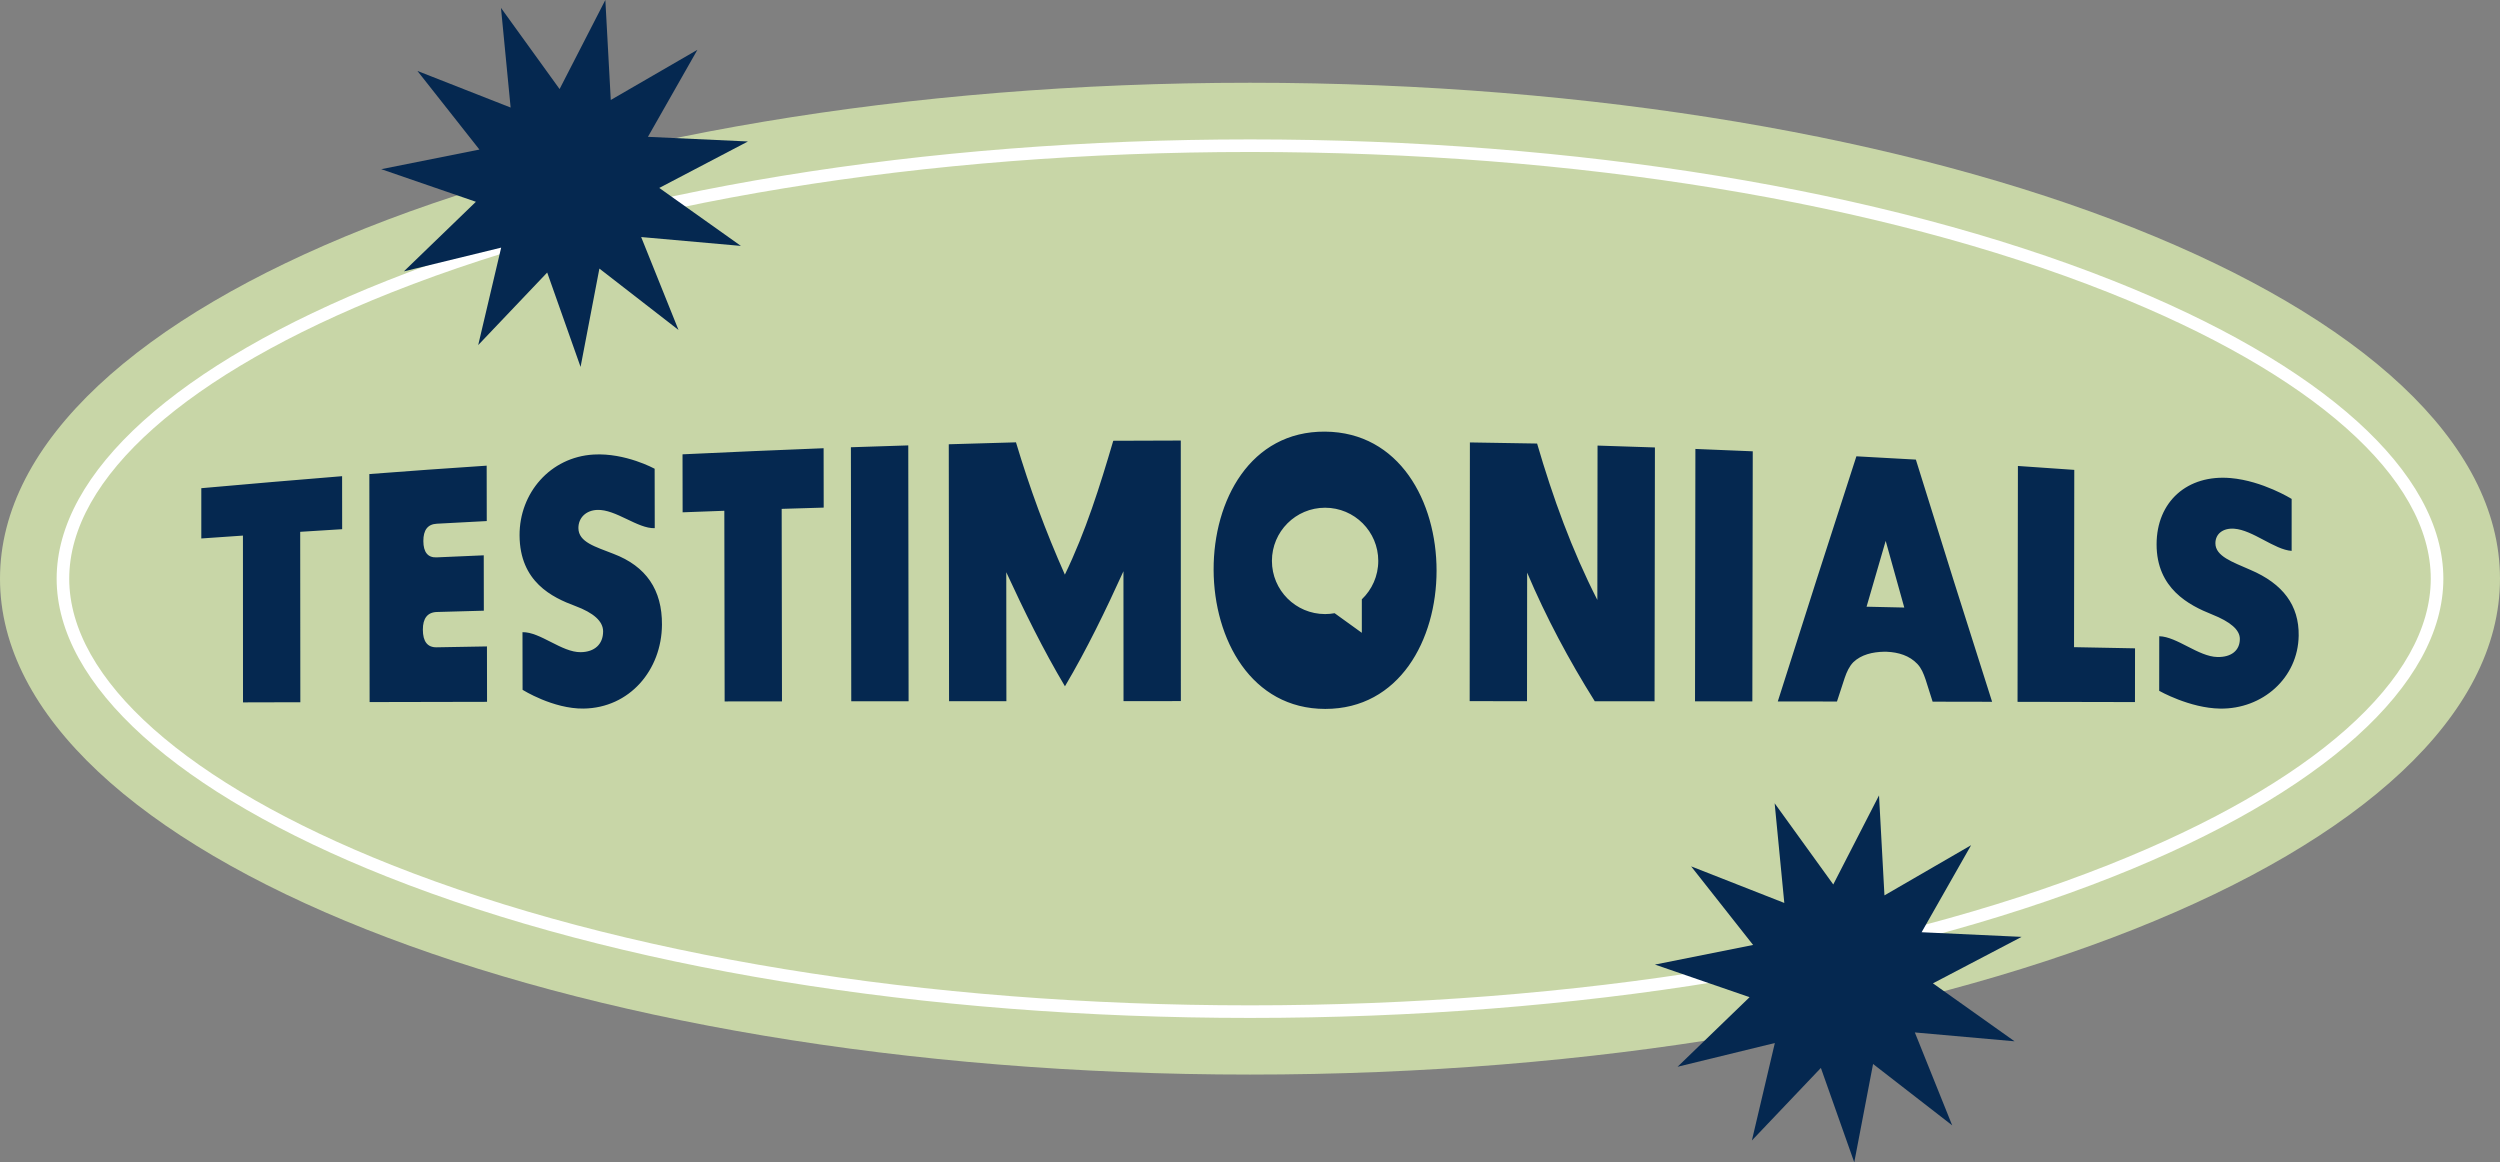
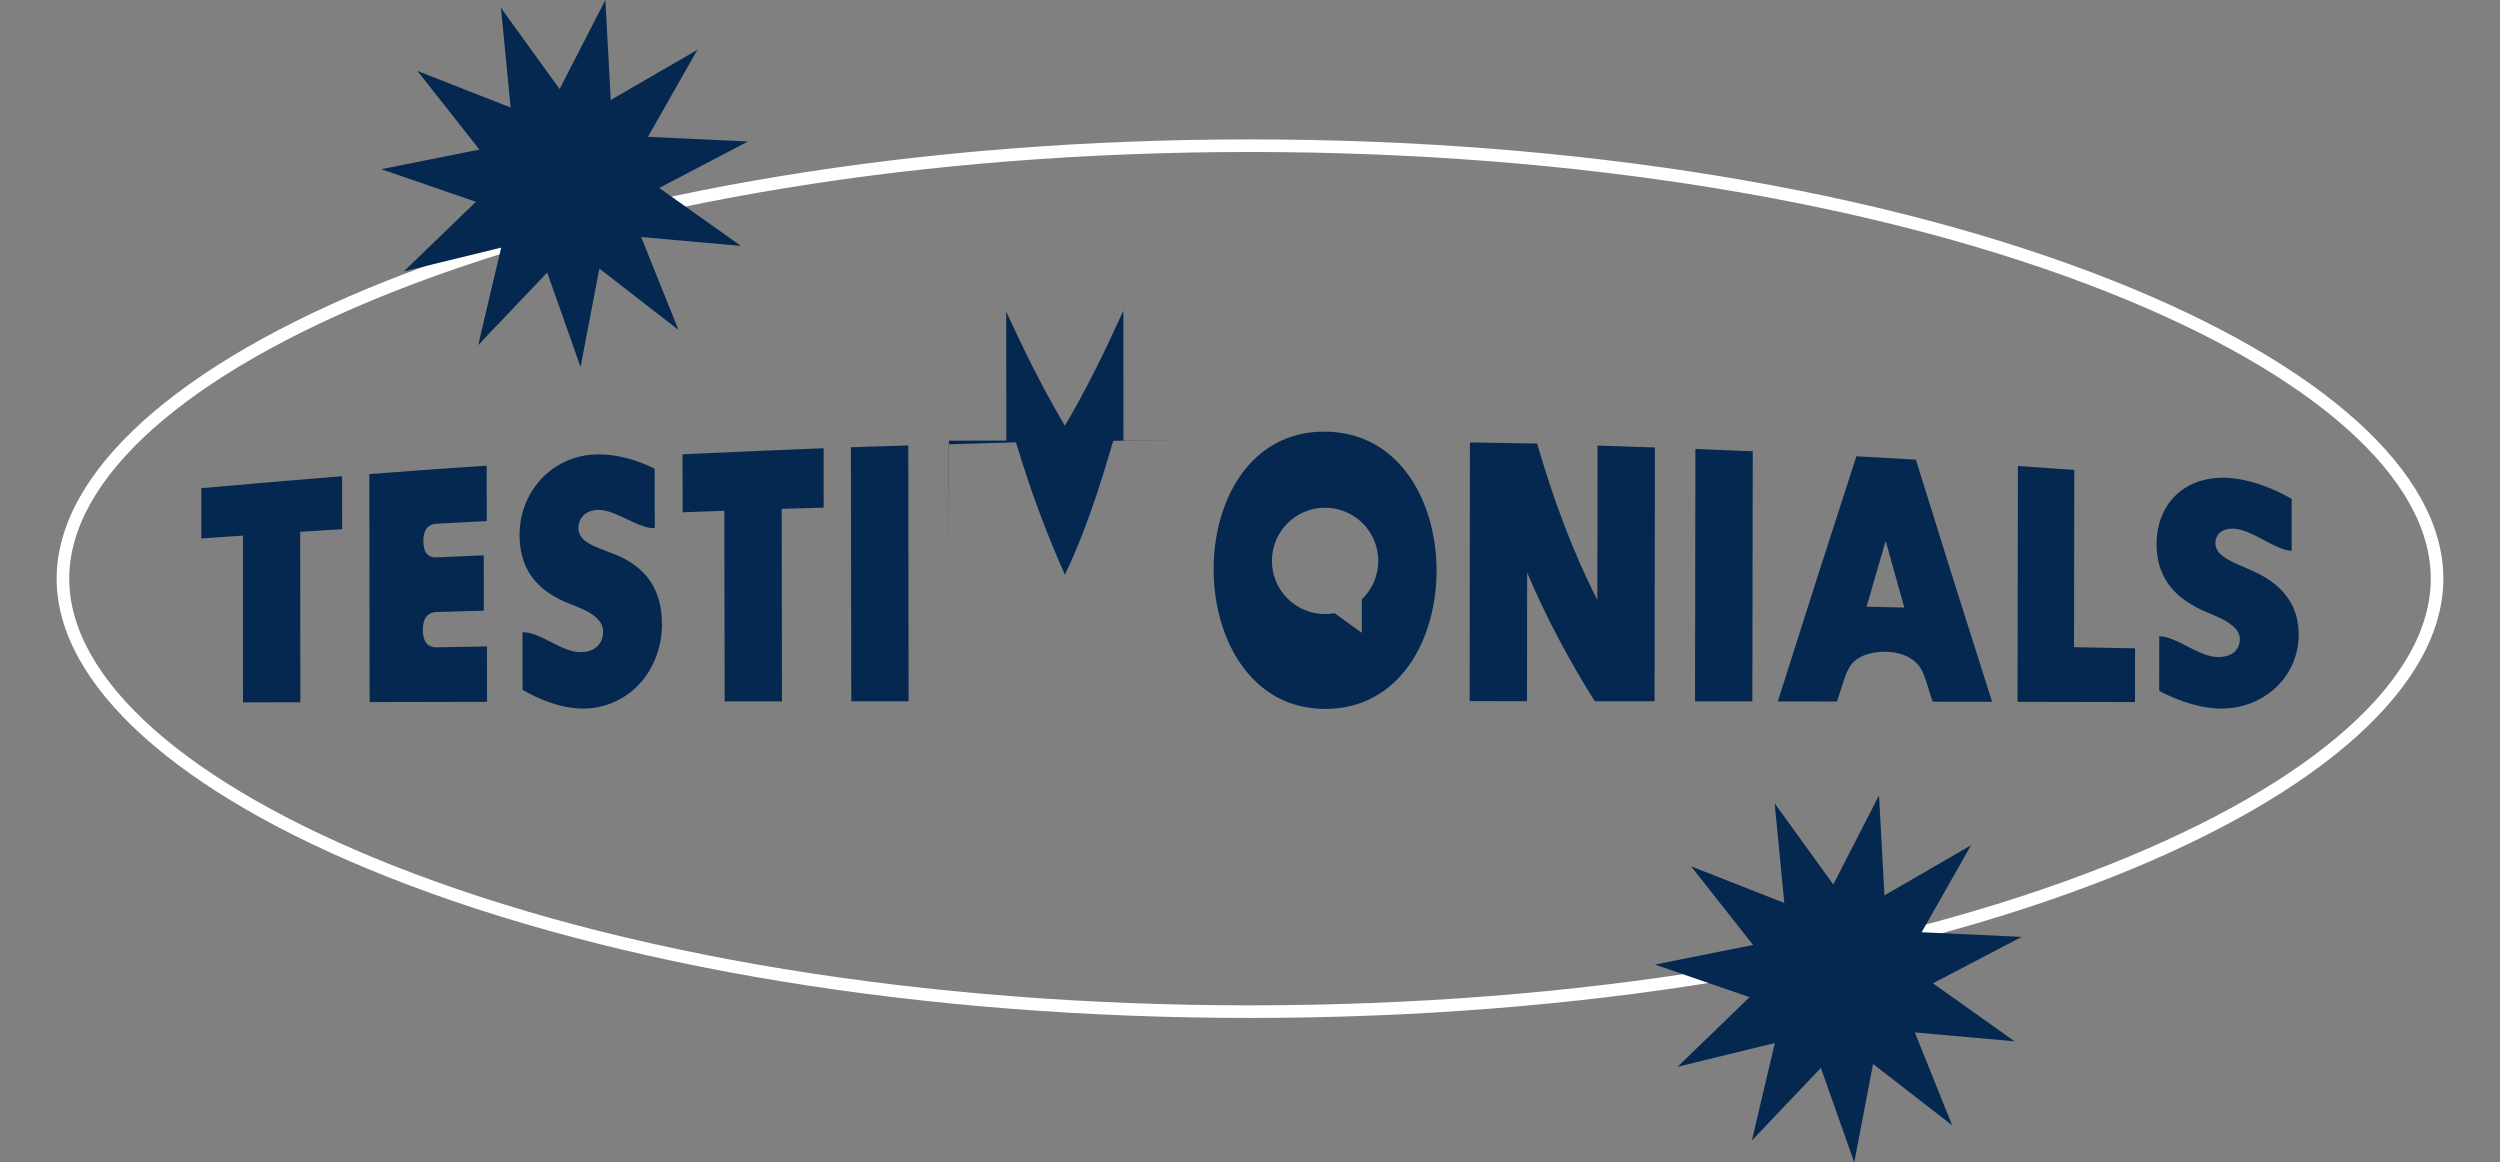
<svg xmlns="http://www.w3.org/2000/svg" fill="#000000" height="1500" preserveAspectRatio="xMidYMid meet" version="1" viewBox="0.0 0.0 3226.3 1500.0" width="3226.3" zoomAndPan="magnify">
  <rect x="0.0" y="0.0" width="3226.3" height="1500.0" fill="#808080" stroke="none" />
  <g id="change1_1">
-     <path d="M3226.291,746.778c0,353.451-722.23,639.979-1613.146,639.979S0,1100.229,0,746.778 s722.23-639.979,1613.146-639.979S3226.291,393.328,3226.291,746.778z" fill="#c8d6a7" />
-   </g>
+     </g>
  <g id="change2_1">
    <path d="M1613.148,1313.658c-421.886,0-817.408-64.741-1113.712-182.292C228.493,1023.871,73.1,883.697,73.1,746.776 c0-136.916,155.393-277.09,426.335-384.582C795.75,244.64,1191.273,179.901,1613.148,179.901 c421.87,0,817.395,64.738,1113.707,182.293c270.946,107.491,426.338,247.665,426.338,384.582 c0,136.922-155.393,277.095-426.338,384.59C2430.548,1248.917,2035.028,1313.658,1613.148,1313.658z M1613.148,196.146 c-419.871,0-813.27,64.334-1107.721,181.145C241.001,482.199,89.345,616.871,89.345,746.776 c0,129.91,151.657,264.584,416.082,369.487c294.443,116.817,687.839,181.15,1107.721,181.15 c419.876,0,813.275-64.334,1107.721-181.15c264.426-104.903,416.08-239.577,416.08-369.487 c0-129.905-151.654-264.576-416.08-369.484C2426.413,260.48,2033.019,196.146,1613.148,196.146z" fill="#ffffff" />
  </g>
  <g id="change3_1">
-     <path d="M313.519,691.182c-21.494,1.457-32.24,2.2-53.729,3.718c0-25.954,0-38.93,0-64.883 c60.552-5.408,121.102-10.572,181.695-15.496c0.029,27.365,0.043,41.048,0.072,68.413c-21.66,1.323-32.489,2-54.145,3.383 c0.059,73.31,0.118,146.62,0.177,219.93c-29.596,0.071-44.393,0.108-73.988,0.184C313.573,834.68,313.546,762.931,313.519,691.182z M476.646,611.781c50.446-3.897,100.924-7.511,151.41-10.838c0.046,28.602,0.068,42.903,0.114,71.505 c-25.786,1.323-38.678,2.006-64.459,3.416c-11.864,0.649-17.387,8.237-17.367,22.368c0.021,14.556,5.963,21.563,17.033,21.068 c24.362-1.09,36.544-1.62,60.908-2.647c0.046,28.58,0.068,42.871,0.113,71.451c-24.21,0.653-36.314,0.989-60.521,1.682 c-12.265,0.351-18.187,8.227-18.167,22.786c0.022,15.409,5.967,23.005,17.836,22.789c25.952-0.472,38.928-0.701,64.882-1.144 c0.046,28.602,0.068,42.903,0.114,71.505c-50.515,0.097-101.029,0.202-151.544,0.316 C476.88,807.952,476.763,709.866,476.646,611.781z M674.399,890.228c-0.049-29.754-0.074-44.63-0.123-74.384 c22.943-0.454,50.687,26.133,75.218,25.808c17.801-0.236,28.865-10.25,28.836-26.856c-0.023-13.014-12.17-23.906-36.062-32.8 c-29.551-11-71.423-30.974-71.758-90.999c-0.306-54.943,39.878-101.181,95.556-104.404c41.135-2.382,78.772,18.329,78.772,18.329 c0.052,30.677,0.079,46.015,0.131,76.693c-22.157,0.819-50.294-24.652-74.426-23.561c-14.245,0.644-24.116,10.033-24.093,23.422 c0.031,18.295,22.196,24.111,45.158,33.221c42.367,16.094,62.99,46.574,62.678,91.566c-0.406,58.49-41.771,107.321-101.109,108.168 C713.786,914.994,674.399,890.228,674.399,890.228z M934.762,659.173c-21.53,0.76-32.294,1.155-53.822,1.975 c-0.051-29.935-0.076-44.903-0.127-74.838c60.688-2.865,121.365-5.486,182.075-7.866c0.045,30.652,0.067,45.978,0.112,76.63 c-21.692,0.621-32.537,0.947-54.227,1.629c0.129,82.808,0.259,165.617,0.387,248.425c-29.597,0.035-44.396,0.054-73.992,0.093 C935.034,823.204,934.898,741.189,934.762,659.173z M1098.109,577.181c29.615-1.027,44.423-1.504,74.041-2.383 c0.137,110.054,0.275,220.108,0.412,330.163c-29.597,0.026-44.396,0.039-73.993,0.069 C1098.416,795.747,1098.262,686.464,1098.109,577.181z M1224.413,573.338c34.689-1.098,52.035-1.598,86.728-2.496 c17.854,59.471,37.885,113.995,63.1,170.73c26.909-55.691,45.043-113.59,62.451-172.755c34.856-0.221,52.285-0.281,87.142-0.297 c0.031,112.085,0.062,224.17,0.093,336.256c-29.598,0.005-44.396,0.009-73.994,0.018c-0.028-55.86-0.056-111.721-0.084-167.581 c-23.096,50.755-47.092,100.439-75.504,148.459c-28.325-47.656-52.477-96.91-75.721-147.208 c0.052,55.467,0.104,110.934,0.156,166.401c-29.598,0.019-44.396,0.029-73.994,0.052 C1224.662,794.391,1224.537,683.864,1224.413,573.338z M1970.803,738.967c-0.058,55.309-0.116,110.618-0.173,165.927 c-29.598-0.021-44.396-0.03-73.994-0.047c0.095-111.295,0.189-222.59,0.283-333.886c34.694,0.471,52.04,0.757,86.731,1.433 c20.319,69.618,44.725,137.176,77.758,201.825c0.084-66.398,0.168-132.797,0.252-199.196c29.618,0.894,44.425,1.378,74.04,2.421 c-0.154,109.198-0.308,218.396-0.462,327.594c-30.864-0.032-46.297-0.046-77.161-0.073 C2024.814,851.982,1995.229,796.573,1970.803,738.967z M2187.939,579.374c29.611,1.146,44.415,1.756,74.022,3.051 c-0.172,107.586-0.345,215.171-0.518,322.757c-29.597-0.038-44.395-0.056-73.993-0.089 C2187.613,796.52,2187.776,687.947,2187.939,579.374z M2395.714,588.875c30.705,1.62,46.054,2.469,76.752,4.247 c32.36,104.322,65.123,208.509,98.384,312.548c-30.704-0.058-46.055-0.086-76.759-0.139c-3.621-11.4-5.433-17.11-9.053-28.548 c-2.755-8.046-5.513-14.763-10.649-20.176c-10.266-10.827-24.507-15.056-39.538-15.698c-1.267-0.016-1.9-0.024-3.166-0.04 c-15.034,0.263-29.68,3.685-39.988,13.558c-5.155,5.386-8.328,12.165-11.111,20.312c-3.978,12.139-5.967,18.217-9.945,30.394 c-30.547-0.045-45.82-0.067-76.368-0.108C2327.702,799.649,2361.491,694.196,2395.714,588.875z M2457.502,784.047 c-9.598-34.275-14.396-51.485-23.993-86.038c-9.87,33.832-14.804,50.824-24.673,84.947 C2428.303,783.379,2438.036,783.597,2457.502,784.047z M2604.152,601.338c29.103,1.946,43.652,2.954,72.747,5.043 c-0.106,76.267-0.214,152.535-0.322,228.802c31.49,0.584,47.234,0.886,78.722,1.513c-0.032,27.742-0.049,41.613-0.082,69.355 c-50.515-0.114-101.029-0.221-151.543-0.318C2603.834,804.268,2603.993,702.803,2604.152,601.338z M2786.48,891.528 c0.03-28.185,0.044-42.277,0.074-70.462c22.938,0.568,50.604,26.361,75.127,26.831c17.795,0.342,28.876-8.349,28.884-23.335 c0.006-11.744-12.089-22.108-35.965-31.638c-29.525-11.785-71.543-33.294-71.483-90.473c0.057-55.087,39.618-90.36,95.703-85.478 c41.079,3.576,78.584,26.895,78.584,26.895c-0.001,26.822-0.002,40.234-0.003,67.056c-22.124-1.434-50.167-26.984-74.269-28.629 c-14.227-0.971-24.113,6.546-24.121,18.809c-0.012,16.757,22.121,24.156,45.038,34.266c42.285,18.01,63.017,45.978,62.44,84.952 c-0.81,54.774-46.775,94.906-101.295,94.148C2825.786,913.923,2786.48,891.528,2786.48,891.528z M1709.985,557.026 c-192.88-1.397-190.635,357.86,0.286,357.85C1901.623,914.865,1902.08,558.416,1709.985,557.026z M1757.464,773.44v43.225 c-11.701-8.438-23.402-16.876-35.104-25.314c-3.992,0.723-8.098,1.121-12.299,1.121c-37.898,0-68.62-30.722-68.62-68.62 s30.722-68.619,68.62-68.619s68.62,30.722,68.62,68.619C1778.681,743.357,1770.529,760.947,1757.464,773.44z" fill="#052850" />
+     <path d="M313.519,691.182c-21.494,1.457-32.24,2.2-53.729,3.718c0-25.954,0-38.93,0-64.883 c60.552-5.408,121.102-10.572,181.695-15.496c0.029,27.365,0.043,41.048,0.072,68.413c-21.66,1.323-32.489,2-54.145,3.383 c0.059,73.31,0.118,146.62,0.177,219.93c-29.596,0.071-44.393,0.108-73.988,0.184C313.573,834.68,313.546,762.931,313.519,691.182z M476.646,611.781c50.446-3.897,100.924-7.511,151.41-10.838c0.046,28.602,0.068,42.903,0.114,71.505 c-25.786,1.323-38.678,2.006-64.459,3.416c-11.864,0.649-17.387,8.237-17.367,22.368c0.021,14.556,5.963,21.563,17.033,21.068 c24.362-1.09,36.544-1.62,60.908-2.647c0.046,28.58,0.068,42.871,0.113,71.451c-24.21,0.653-36.314,0.989-60.521,1.682 c-12.265,0.351-18.187,8.227-18.167,22.786c0.022,15.409,5.967,23.005,17.836,22.789c25.952-0.472,38.928-0.701,64.882-1.144 c0.046,28.602,0.068,42.903,0.114,71.505c-50.515,0.097-101.029,0.202-151.544,0.316 C476.88,807.952,476.763,709.866,476.646,611.781z M674.399,890.228c-0.049-29.754-0.074-44.63-0.123-74.384 c22.943-0.454,50.687,26.133,75.218,25.808c17.801-0.236,28.865-10.25,28.836-26.856c-0.023-13.014-12.17-23.906-36.062-32.8 c-29.551-11-71.423-30.974-71.758-90.999c-0.306-54.943,39.878-101.181,95.556-104.404c41.135-2.382,78.772,18.329,78.772,18.329 c0.052,30.677,0.079,46.015,0.131,76.693c-22.157,0.819-50.294-24.652-74.426-23.561c-14.245,0.644-24.116,10.033-24.093,23.422 c0.031,18.295,22.196,24.111,45.158,33.221c42.367,16.094,62.99,46.574,62.678,91.566c-0.406,58.49-41.771,107.321-101.109,108.168 C713.786,914.994,674.399,890.228,674.399,890.228z M934.762,659.173c-21.53,0.76-32.294,1.155-53.822,1.975 c-0.051-29.935-0.076-44.903-0.127-74.838c60.688-2.865,121.365-5.486,182.075-7.866c0.045,30.652,0.067,45.978,0.112,76.63 c-21.692,0.621-32.537,0.947-54.227,1.629c0.129,82.808,0.259,165.617,0.387,248.425c-29.597,0.035-44.396,0.054-73.992,0.093 C935.034,823.204,934.898,741.189,934.762,659.173z M1098.109,577.181c29.615-1.027,44.423-1.504,74.041-2.383 c0.137,110.054,0.275,220.108,0.412,330.163c-29.597,0.026-44.396,0.039-73.993,0.069 C1098.416,795.747,1098.262,686.464,1098.109,577.181z M1224.413,573.338c34.689-1.098,52.035-1.598,86.728-2.496 c17.854,59.471,37.885,113.995,63.1,170.73c26.909-55.691,45.043-113.59,62.451-172.755c34.856-0.221,52.285-0.281,87.142-0.297 c-29.598,0.005-44.396,0.009-73.994,0.018c-0.028-55.86-0.056-111.721-0.084-167.581 c-23.096,50.755-47.092,100.439-75.504,148.459c-28.325-47.656-52.477-96.91-75.721-147.208 c0.052,55.467,0.104,110.934,0.156,166.401c-29.598,0.019-44.396,0.029-73.994,0.052 C1224.662,794.391,1224.537,683.864,1224.413,573.338z M1970.803,738.967c-0.058,55.309-0.116,110.618-0.173,165.927 c-29.598-0.021-44.396-0.03-73.994-0.047c0.095-111.295,0.189-222.59,0.283-333.886c34.694,0.471,52.04,0.757,86.731,1.433 c20.319,69.618,44.725,137.176,77.758,201.825c0.084-66.398,0.168-132.797,0.252-199.196c29.618,0.894,44.425,1.378,74.04,2.421 c-0.154,109.198-0.308,218.396-0.462,327.594c-30.864-0.032-46.297-0.046-77.161-0.073 C2024.814,851.982,1995.229,796.573,1970.803,738.967z M2187.939,579.374c29.611,1.146,44.415,1.756,74.022,3.051 c-0.172,107.586-0.345,215.171-0.518,322.757c-29.597-0.038-44.395-0.056-73.993-0.089 C2187.613,796.52,2187.776,687.947,2187.939,579.374z M2395.714,588.875c30.705,1.62,46.054,2.469,76.752,4.247 c32.36,104.322,65.123,208.509,98.384,312.548c-30.704-0.058-46.055-0.086-76.759-0.139c-3.621-11.4-5.433-17.11-9.053-28.548 c-2.755-8.046-5.513-14.763-10.649-20.176c-10.266-10.827-24.507-15.056-39.538-15.698c-1.267-0.016-1.9-0.024-3.166-0.04 c-15.034,0.263-29.68,3.685-39.988,13.558c-5.155,5.386-8.328,12.165-11.111,20.312c-3.978,12.139-5.967,18.217-9.945,30.394 c-30.547-0.045-45.82-0.067-76.368-0.108C2327.702,799.649,2361.491,694.196,2395.714,588.875z M2457.502,784.047 c-9.598-34.275-14.396-51.485-23.993-86.038c-9.87,33.832-14.804,50.824-24.673,84.947 C2428.303,783.379,2438.036,783.597,2457.502,784.047z M2604.152,601.338c29.103,1.946,43.652,2.954,72.747,5.043 c-0.106,76.267-0.214,152.535-0.322,228.802c31.49,0.584,47.234,0.886,78.722,1.513c-0.032,27.742-0.049,41.613-0.082,69.355 c-50.515-0.114-101.029-0.221-151.543-0.318C2603.834,804.268,2603.993,702.803,2604.152,601.338z M2786.48,891.528 c0.03-28.185,0.044-42.277,0.074-70.462c22.938,0.568,50.604,26.361,75.127,26.831c17.795,0.342,28.876-8.349,28.884-23.335 c0.006-11.744-12.089-22.108-35.965-31.638c-29.525-11.785-71.543-33.294-71.483-90.473c0.057-55.087,39.618-90.36,95.703-85.478 c41.079,3.576,78.584,26.895,78.584,26.895c-0.001,26.822-0.002,40.234-0.003,67.056c-22.124-1.434-50.167-26.984-74.269-28.629 c-14.227-0.971-24.113,6.546-24.121,18.809c-0.012,16.757,22.121,24.156,45.038,34.266c42.285,18.01,63.017,45.978,62.44,84.952 c-0.81,54.774-46.775,94.906-101.295,94.148C2825.786,913.923,2786.48,891.528,2786.48,891.528z M1709.985,557.026 c-192.88-1.397-190.635,357.86,0.286,357.85C1901.623,914.865,1902.08,558.416,1709.985,557.026z M1757.464,773.44v43.225 c-11.701-8.438-23.402-16.876-35.104-25.314c-3.992,0.723-8.098,1.121-12.299,1.121c-37.898,0-68.62-30.722-68.62-68.62 s30.722-68.619,68.62-68.619s68.62,30.722,68.62,68.619C1778.681,743.357,1770.529,760.947,1757.464,773.44z" fill="#052850" />
  </g>
  <g id="change4_1">
    <path d="M900.032,64.265l-63.866,112.329l129.078,5.972l-114.457,59.969l105.359,74.809l-128.709-11.431 l48.189,119.894l-102.097-79.202l-24.281,126.914l-43.069-121.827l-89.041,93.64l29.632-125.772l-125.532,30.635l92.926-89.786 l-122.167-42.095l126.716-25.293L538.697,91.559l120.275,47.23L646.513,10.175l75.647,104.758L781.214,0l7.002,129.026 L900.032,64.265z M2431.919,1155.507l-7.002-129.026l-59.053,114.932l-75.647-104.758l12.459,128.614l-120.275-47.23l80.015,101.461 l-126.716,25.293l122.167,42.095l-92.926,89.786l125.532-30.635l-29.632,125.772l89.041-93.64L2392.95,1500l24.281-126.914 l102.097,79.202l-48.189-119.894l128.709,11.431l-105.358-74.809l114.457-59.969l-129.078-5.972l63.866-112.329L2431.919,1155.507z" fill="#052850" />
  </g>
</svg>